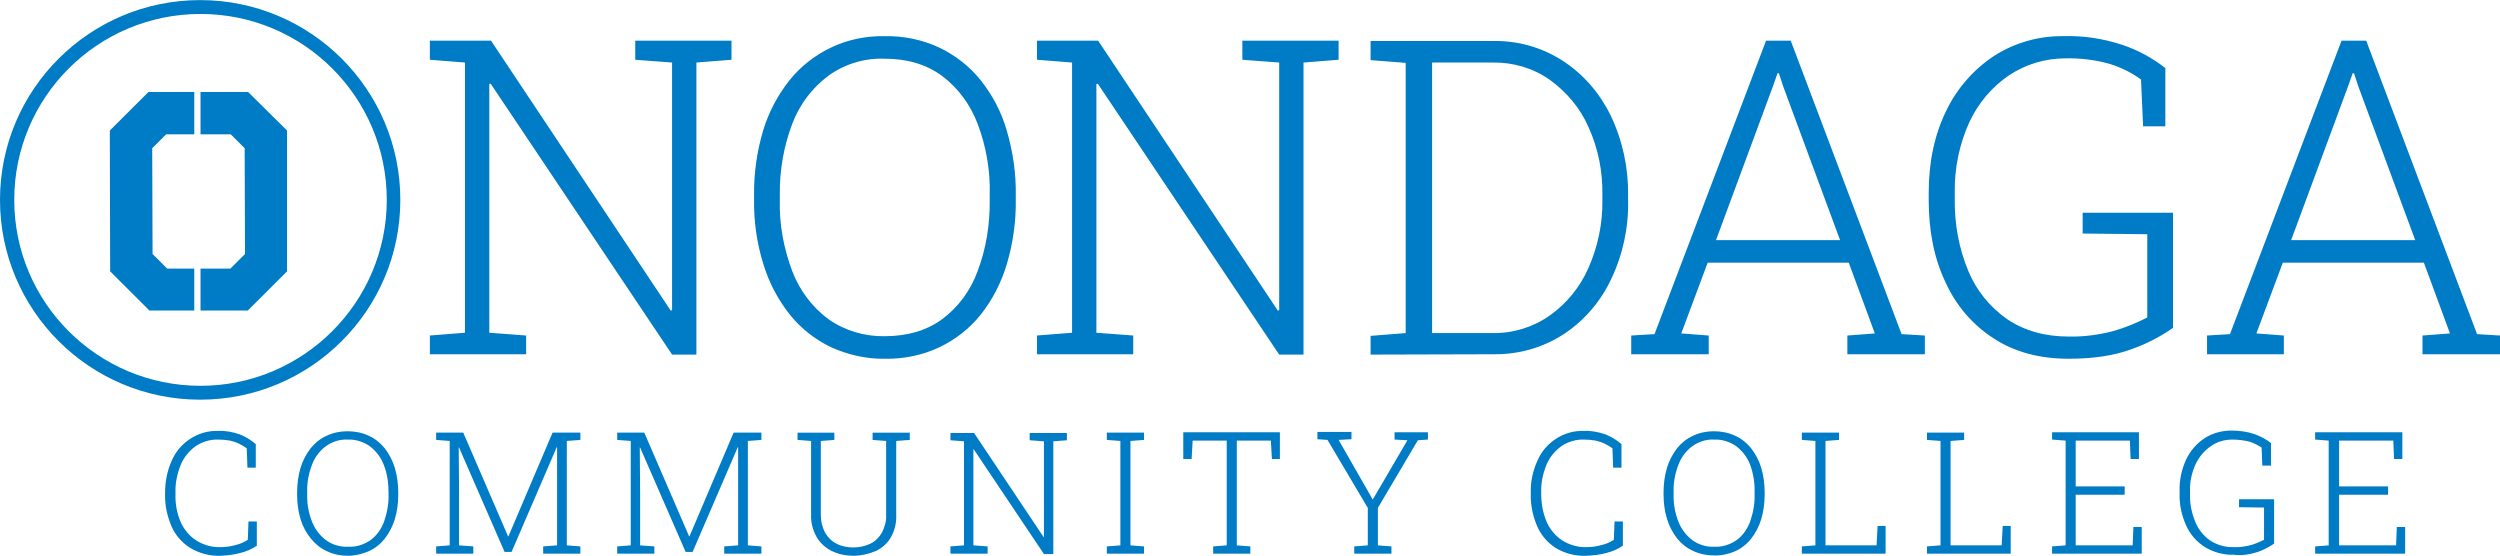
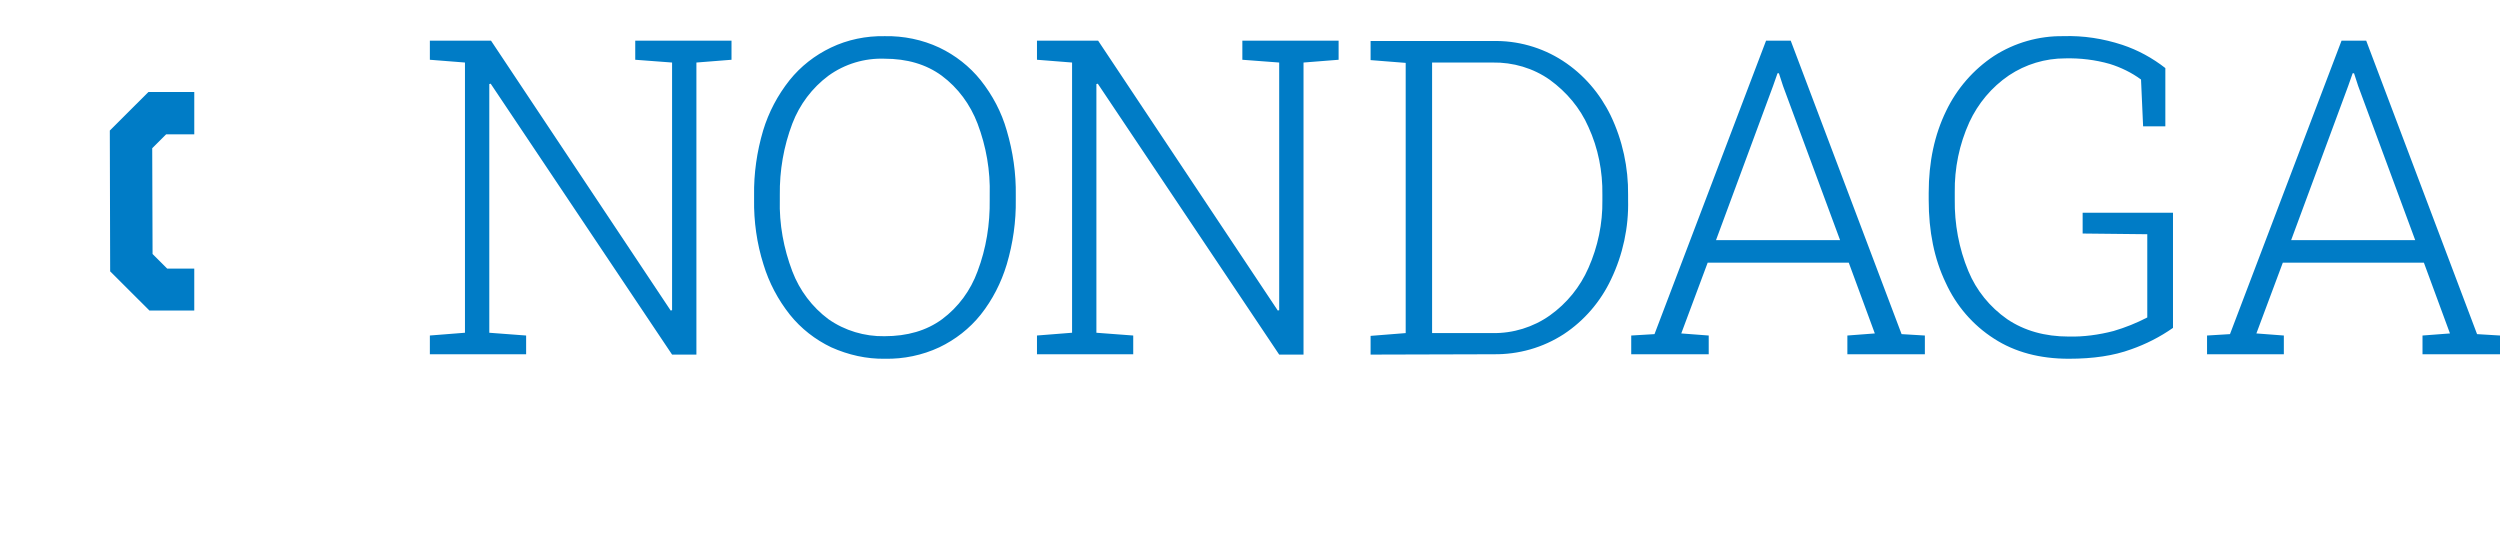
<svg xmlns="http://www.w3.org/2000/svg" id="Layer_1" width="32.47in" height="7.22in" viewBox="0 0 2337.54 519.6">
-   <path d="M224.53,516.98c5.52-1.3,10.72-3.57,15.6-6.81v-22.7h-7.8l-.65,17.19c-3.57,2.27-7.15,3.89-11.37,4.86-4.55,1.3-9.1,1.95-13.97,1.95-8.12.32-15.92-1.95-22.75-6.16-6.5-4.22-11.37-10.05-14.62-17.19-3.57-8.43-5.2-17.19-4.87-26.27v-1.62c-.32-8.76,1.62-17.51,4.87-25.62,2.93-7.13,7.8-12.97,13.97-17.51,6.17-4.22,13.97-6.49,21.45-6.16,3.57,0,7.15.32,10.72.97,2.93.65,5.85,1.62,8.45,2.92,2.6,1.3,4.87,2.59,7.15,4.22l.65,18.16h7.8v-22.05c-4.55-3.89-9.42-6.81-14.95-9.08-6.5-2.27-13.32-3.57-20.14-3.24-9.42-.32-18.52,2.27-26.32,7.46-7.47,4.86-13.65,12-17.22,20.43-4.22,9.4-6.17,19.46-6.17,29.84v1.3c-.32,10.38,1.95,20.43,5.85,29.84,3.57,8.43,9.75,15.57,17.55,20.43,8.45,5.19,18.52,7.78,28.27,7.46,6.5-.32,12.35-.97,18.52-2.59ZM344.75,515.35c5.85-2.6,11.05-6.81,14.95-11.68,4.22-5.51,7.47-11.68,9.42-18.16,2.27-7.46,3.25-15.57,3.25-23.35v-1.62c0-7.78-.97-15.89-3.25-23.35-1.95-6.49-5.2-12.65-9.42-18.16-3.9-4.86-9.1-9.08-14.95-11.68-6.17-2.92-13-4.22-19.82-4.22s-13.32,1.3-19.5,4.22c-5.85,2.6-11.05,6.81-14.95,11.68-4.22,5.51-7.47,11.68-9.42,18.16-2.27,7.46-3.25,15.57-3.25,23.35v1.62c0,8.11.98,15.89,3.25,23.35,1.95,6.49,5.2,12.65,9.75,18.16,3.9,4.86,9.1,9.08,14.95,11.68,6.17,2.92,12.67,4.22,19.49,4.22s13.32-1.62,19.5-4.22ZM304.79,504.98c-5.85-4.54-10.4-10.38-13-17.19-3.25-8.11-4.87-17.19-4.55-25.95v-1.62c-.32-8.76,1.3-17.51,4.55-25.95,2.6-6.81,7.15-12.97,13-17.19s13-6.49,20.15-6.16c7.47-.32,14.62,1.95,20.79,6.16,5.85,4.54,10.4,10.38,13,17.19,3.25,8.11,4.55,16.86,4.55,25.95v1.62c.33,8.76-1.3,17.51-4.22,25.95-2.6,6.81-6.82,12.97-12.67,17.19-6.17,4.22-13.32,6.49-20.8,6.16-7.8.32-14.95-1.95-20.8-6.16ZM442.56,517.62v-6.81l-13.32-.97v-49.3l-.33-42.16h.33l42.57,97.62h6.5l42.24-97.95h.33v91.79l-13,.97v6.81h34.77v-6.81l-12.67-.97v-97.62l12.67-.97v-6.81h-25.99l-41.27,96.97h-.33l-41.92-96.97h-25.34v6.81l12.67.97v97.62l-12.67.97v6.81h34.77ZM611.84,517.62v-6.81l-13.32-.97v-49.3l-.32-42.16h.32l42.57,97.62h6.5l42.24-97.95h.33v91.79l-13,.97v6.81h34.77v-6.81l-12.67-.97v-97.62l12.67-.97v-6.81h-25.99l-41.27,96.97h-.33l-41.92-96.97h-25.34v6.81l12.67.97v97.62l-12.67.97v6.81h34.77ZM819.15,515.03c5.85-2.92,10.72-7.14,13.97-12.97,3.57-6.49,5.2-13.62,4.87-20.76v-69.08l12.67-.97v-6.81h-34.77v6.81l12.67.97v69.08c.33,5.84-1.3,11.35-3.9,16.54-2.6,4.54-6.17,8.11-10.72,10.38-4.87,2.27-10.4,3.57-15.92,3.57s-11.05-.97-15.92-3.57c-4.55-2.27-8.12-5.84-10.72-10.38-2.6-5.19-3.9-10.7-3.9-16.54v-69.08l12.67-.97v-6.81h-34.44v6.81l12.67.97v69.08c-.33,7.14,1.62,14.27,5.2,20.76,3.25,5.51,8.12,10.05,13.97,12.97,6.5,3.24,13.65,4.54,20.47,4.54s14.3-1.62,21.12-4.54ZM923.45,517.62v-6.81l-13.32-.97v-89.84h.33l65.64,97.95h8.77v-105.41l12.67-.97v-6.81h-34.77v6.81l13.32.97v89.51h-.33l-64.99-97.3h-22.09v6.81l12.67.97v97.3l-12.67.97v6.81h34.77ZM1069.67,517.62v-6.81l-12.68-.97v-97.62l12.68-.97v-6.81h-34.77v6.81l12.67.97v97.62l-12.67.97v6.81h34.77ZM1169.09,517.62v-6.81l-12.67-.97v-97.95h31.85l.97,17.19h7.47v-24.97h-90.33v24.97h7.8l.98-17.19h31.84v97.95l-12.67.97v6.81h34.76ZM1301.02,517.62v-6.81l-12.68-.97v-35.03l37.37-63.24,9.42-.65v-6.81h-31.19v6.81l12.02.65-30.54,52.22-1.95,3.24-1.95-3.57-29.89-52.22,12.02-.65v-6.81h-31.84v6.81l9.42.65,37.69,63.57v35.03l-12.67.97v6.81h34.77ZM1501.82,516.98c5.53-1.3,10.73-3.57,15.6-6.81v-22.7h-7.8l-.65,17.19c-3.57,2.27-7.15,3.89-11.37,4.86-4.55,1.3-9.1,1.95-13.97,1.95-8.13.32-15.92-1.95-22.75-6.16-6.5-4.22-11.37-10.05-14.62-17.19-3.57-8.43-5.2-17.19-5.2-26.27v-1.62c-.32-8.76,1.63-17.51,4.88-25.62,2.92-7.13,7.79-12.97,13.97-17.51,6.17-4.22,13.97-6.49,21.44-6.16,3.58,0,7.15.32,10.73.97,2.92.65,5.84,1.62,8.44,2.92,2.6,1.3,4.88,2.59,7.15,4.22l.65,18.16h7.8v-22.05c-4.55-3.89-9.42-6.81-14.95-9.08-6.5-2.27-13.32-3.57-20.14-3.24-9.43-.32-18.52,2.27-26.32,7.46-7.48,4.86-13.65,12-17.22,20.43-4.23,9.4-6.5,19.46-6.18,29.84v1.3c-.32,10.38,1.95,20.43,5.85,29.84,3.58,8.43,9.75,15.57,17.22,20.43,8.45,5.19,18.52,7.78,28.27,7.46,7.15-.32,13.32-.97,19.17-2.59ZM1622.37,515.35c5.85-2.6,11.05-6.81,14.95-11.68,4.22-5.51,7.47-11.68,9.42-18.16,2.28-7.46,3.25-15.57,3.25-23.35v-1.62c0-7.78-.97-15.89-3.25-23.35-1.95-6.49-5.2-12.65-9.42-18.16-3.9-4.86-9.1-9.08-14.95-11.68-6.17-2.92-13-4.22-19.82-4.22s-13.32,1.3-19.49,4.22c-5.85,2.6-11.05,6.81-14.95,11.68-4.23,5.51-7.47,11.68-9.42,18.16-2.28,7.46-3.25,15.57-3.25,23.35v1.3c0,8.11.97,15.89,3.25,23.35,1.95,6.49,5.19,12.65,9.42,18.16,3.9,4.86,9.1,9.08,14.95,11.68,6.17,2.92,12.67,4.22,19.49,4.22,6.82.32,13.65-1.3,19.82-3.89ZM1582.41,504.98c-5.85-4.54-10.4-10.38-13-17.19-3.25-8.11-4.88-17.19-4.55-25.95v-1.62c-.33-8.76,1.3-17.51,4.55-25.95,2.6-6.81,7.15-12.97,13-17.19,5.84-4.22,12.99-6.49,20.14-6.16,7.47-.32,14.62,1.95,20.8,6.16,5.85,4.54,10.39,10.38,12.99,17.19,2.93,8.11,4.55,16.86,4.23,25.95v1.62c.32,8.76-1.3,17.51-4.23,25.95-2.6,6.81-6.82,12.97-12.67,17.19-6.17,4.22-13.32,6.49-20.79,6.16-7.48.32-14.63-1.95-20.47-6.16ZM1763.07,517.62v-25.95h-7.48l-.97,18.16h-47.77v-97.62l12.68-.97v-6.81h-34.77v6.81l12.67.97v97.62l-12.67.97v6.81h78.31ZM1880.04,517.62v-25.95h-7.47l-.98,18.16h-47.76v-97.62l12.67-.97v-6.81h-34.77v6.81l12.68.97v97.62l-12.68.97v6.81h78.31ZM2002.54,517.62v-24.97h-7.8l-.65,17.19h-53.29v-47.35h45.82v-7.78h-45.82v-42.81h50.69l.65,17.19h7.8v-24.97h-81.23v6.81l12.67.97v97.95l-12.67.97v6.81h83.83ZM2111.07,516c5.52-1.95,10.39-4.54,15.27-7.78v-41.51h-32.82v7.46l23.39.32v30.16c-3.89,1.95-7.79,3.57-12.02,4.86-5.2,1.3-10.72,2.27-16.24,1.95-7.8.32-15.6-1.95-22.1-6.16-6.17-4.22-11.05-10.38-13.97-17.51-3.25-8.11-5.2-16.87-4.88-25.95v-2.59c-.32-8.76,1.63-17.19,5.2-25.3,3.25-6.81,8.13-12.65,14.3-16.86,5.85-4.22,13-6.16,20.15-6.16,5.52,0,10.72.65,15.92,1.95,4.22,1.3,7.8,3.24,11.37,5.51l.65,16.86h8.12v-21.08c-4.55-3.57-10.07-6.49-15.59-8.43-6.83-2.27-13.98-3.24-21.45-3.24-8.77,0-17.54,2.27-25.02,7.14-7.47,4.87-13.32,11.68-17.22,19.78-4.22,9.08-6.5,19.46-6.17,29.51v2.6c-.33,10.38,1.95,20.43,6.17,29.84,3.9,8.43,9.75,15.24,17.55,20.11,8.12,4.87,17.54,7.46,26.97,7.13,7.47.97,15.27-.32,22.42-2.59ZM2248.84,517.62v-24.97h-7.8l-.65,17.19h-53.29v-47.35h45.81v-7.78h-45.81v-42.81h50.69l.65,17.19h7.8v-24.97h-81.56v6.81l12.67.97v97.95l-12.67.97v6.81h84.16Z" fill="#007cc6" fill-rule="evenodd" stroke-width="0" />
  <path d="M491.94,331.14v-17.51l-34.44-2.59V78.49l1.3-.32,169.61,253.3h22.74V58.38l32.82-2.59v-17.84h-90.01v17.84l34.44,2.59v231.57l-1.3.33L459.12,37.95h-57.19v17.84l32.82,2.59v252.65l-32.82,2.59v17.51h90.01ZM878.28,324.65c14.95-7.13,28.27-17.51,38.67-30.49,11.05-13.95,19.17-29.84,24.37-47.03,5.85-19.78,8.77-40.22,8.45-60.65v-3.89c.33-20.43-2.6-40.87-8.45-60.65-4.87-17.19-13.32-33.08-24.37-47.03-10.4-12.97-23.72-23.35-38.67-30.49-15.92-7.46-33.47-11.03-51.01-10.7-17.55-.32-34.77,3.24-50.36,10.7-14.95,7.14-28.27,17.51-38.67,30.49-11.05,13.95-19.5,29.84-24.7,47.03-5.85,19.78-8.77,40.22-8.45,60.65v3.89c-.33,20.43,2.6,41.19,8.77,60.65,5.2,17.19,13.65,33.08,24.7,47.03,10.4,12.97,23.72,23.35,38.67,30.49,15.92,7.14,33.14,11.03,50.36,10.7,17.22.32,34.77-3.24,50.69-10.7ZM774.63,298.38c-15.27-11.35-26.97-26.92-33.79-44.76-8.12-21.41-12.35-44.11-11.7-67.14v-4.22c-.32-22.7,3.57-45.41,11.7-66.81,6.82-17.84,18.52-33.41,33.79-44.76,15.27-11.03,33.79-16.54,52.31-15.89,21.12,0,38.99,5.19,53.61,15.89,15.27,11.35,26.64,26.92,33.47,44.76,8.12,21.41,12.02,44.11,11.37,66.81v4.22c.33,23.03-3.25,45.73-11.37,67.14-6.5,17.84-17.87,33.41-33.14,44.76-14.62,10.7-32.49,15.89-53.94,15.89-18.52.32-37.04-5.19-52.31-15.89ZM1059.59,331.14v-17.51l-34.44-2.59V78.49l1.3-.32,169.61,253.3h22.75V58.38l32.81-2.59v-17.84h-90v17.84l34.44,2.59v231.57l-1.3.33-167.99-252.33h-57.18v17.84l32.81,2.59v252.65l-32.81,2.59v17.51h90ZM1396.54,331.14c23.4.32,46.14-6.16,65.64-18.81,19.17-12.65,34.44-30.49,44.19-51.24,11.05-23.03,16.57-48.65,15.92-74.27v-4.54c.33-25.62-5.2-51.24-16.25-74.27-10.07-20.76-25.34-38.59-44.84-51.24-19.49-12.65-42.56-19.14-65.96-18.49h-113.72v17.84l32.82,2.59v252.65l-32.82,2.6v17.51l115.02-.32ZM1339.03,58.38h56.54c19.17-.32,38.02,5.19,53.61,16.22,15.6,11.35,28.27,26.27,36.07,44.11,9.1,19.78,13.32,41.51,13,63.24v5.19c.32,21.73-4.23,43.46-13,63.24-7.8,17.84-20.15,33.08-36.07,44.43-15.59,11.03-34.44,16.86-53.61,16.54h-56.54V58.38ZM1597.68,331.14v-17.51l-25.67-1.95,24.69-66.16h131.92l24.37,66.16-25.67,1.95v17.51h72.46v-17.51l-21.77-1.3-103.65-274.38h-23.07l-104.3,274.38-21.77,1.3v17.51h72.46ZM1657.79,80.43l4.22-12h1.3l3.9,12,53.29,144h-116l53.29-144ZM1992.46,326.6c13.98-4.87,27.3-11.68,39.32-20.11v-107.68h-84.48v19.46l60.44.65v77.84c-10.08,5.19-20.47,9.41-31.52,12.65-13.65,3.57-27.95,5.51-41.92,5.19-22.42,0-41.59-5.51-57.51-16.22-16.25-11.35-28.92-26.92-36.39-45.08-8.78-21.08-13-44.11-12.67-66.81v-6.81c-.33-22.38,4.22-44.76,13.64-65.51,8.13-17.51,20.8-32.76,37.04-43.78,15.6-10.38,33.8-15.89,52.64-15.89,13.97-.32,27.95,1.3,41.59,5.19,10.4,3.24,20.47,8.11,29.25,14.59l1.95,43.78h20.79v-54.49c-12.02-9.41-25.67-16.87-40.29-21.73-17.87-5.84-36.39-8.76-55.24-8.11-22.74-.32-45.49,6.16-64.66,18.49-19.17,12.65-34.77,30.49-44.84,51.57-10.72,22.05-16.24,47.35-16.24,76.54v6.49c0,29.51,5.19,55.14,15.92,77.51,9.75,21.4,25.34,39.57,45.16,52.22,19.5,12.65,42.89,18.81,69.86,18.81,23.07,0,42.24-2.92,58.16-8.76ZM2135.43,331.14v-17.51l-25.67-1.95,24.7-66.16h131.92l24.37,66.16-25.67,1.95v17.51h72.46v-17.51l-21.45-1.3-103.65-274.38h-23.07l-104.3,274.38-21.45,1.3v17.51h71.81ZM2195.55,80.43l4.22-12h1.3l3.9,12,53.29,144h-116l53.29-144Z" fill="#007cc6" fill-rule="evenodd" stroke-width="0" />
  <path d="M102.68,121.95l.32,131.68,36.72,36.65h41.92v-39.24h-25.34l-13.65-13.62-.32-98.92,13-12.97h26.32v-39.57h-42.89l-36.07,36Z" fill="#007cc6" stroke-width="0" />
-   <path d="M232,85.95h-44.51v39.57h28.27l13,12.97.32,98.92-13.65,13.62h-27.94v39.24h44.19l36.72-36.65V121.95l-36.39-36Z" fill="#007cc6" stroke-width="0" />
-   <path d="M187.16,0C83.83,0,0,83.68,0,186.81s83.83,186.81,187.16,186.81,187.16-83.68,187.16-186.81S290.49,0,187.16,0ZM187.48,360.65c-96.18,0-174.16-77.84-174.16-173.84S91.31,12.97,187.48,12.97s174.16,77.84,174.16,173.84-78.31,173.84-174.16,173.84Z" fill="#007cc6" stroke-width="0" />
</svg>